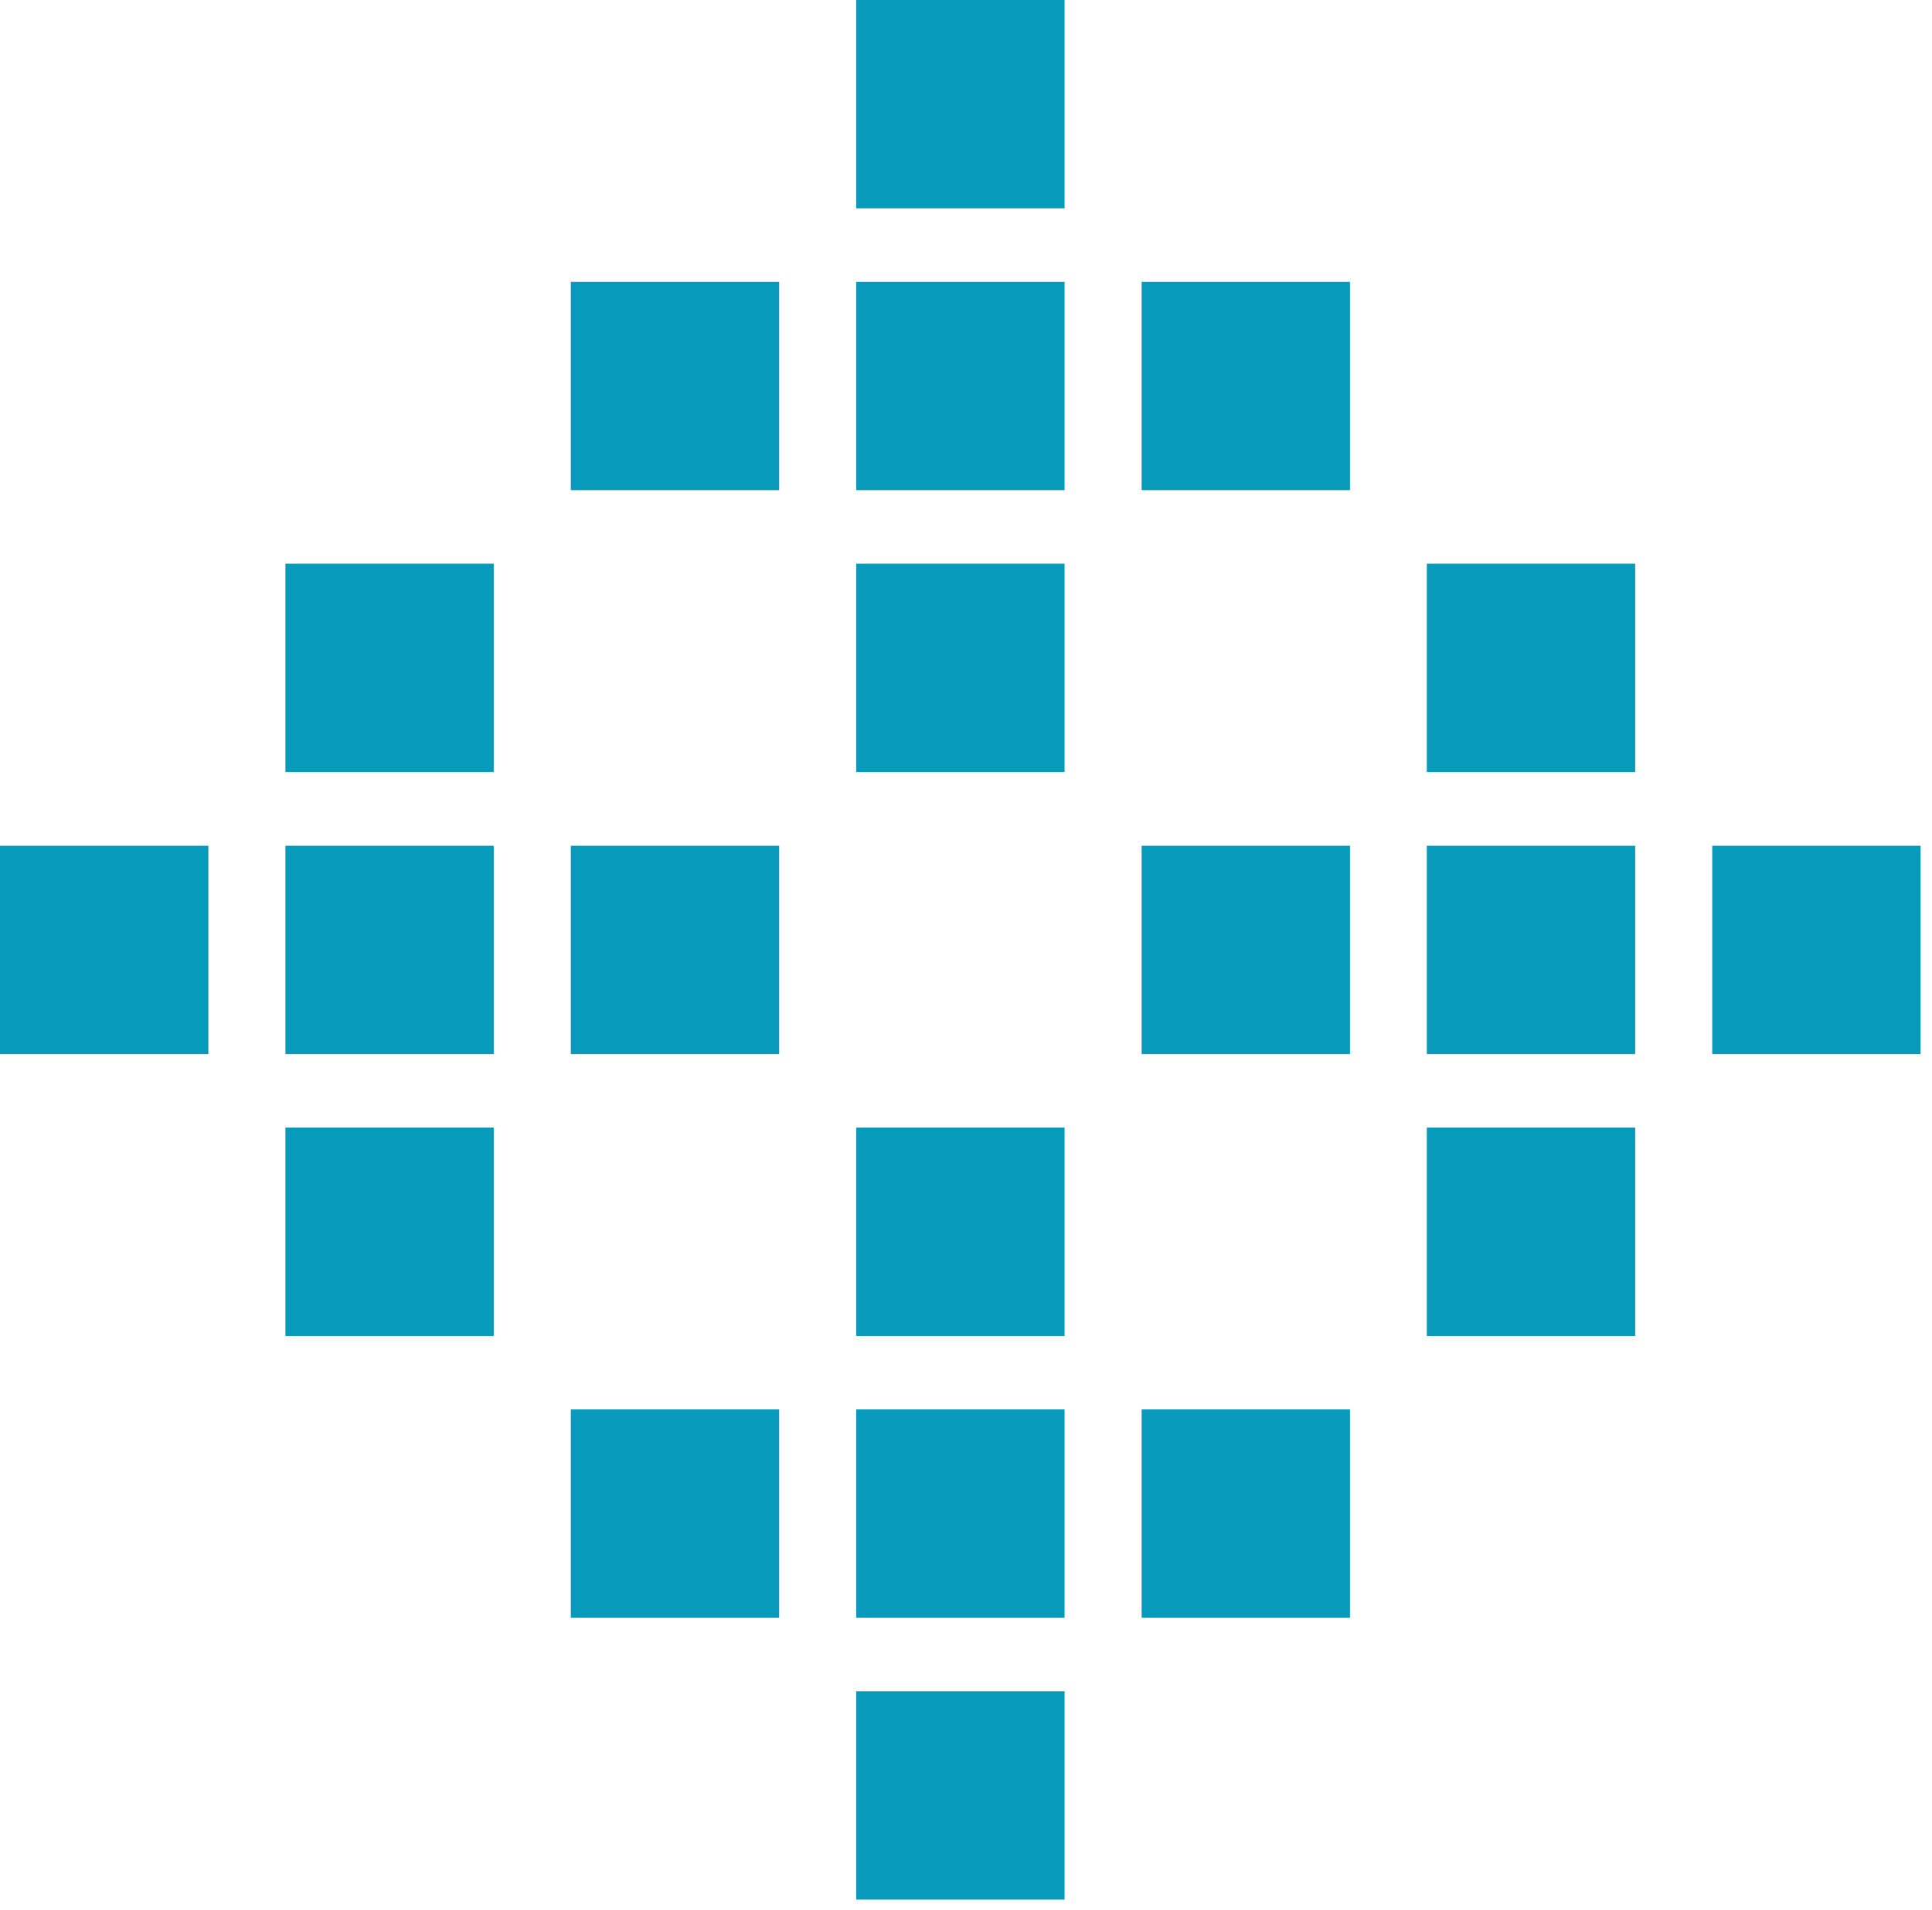
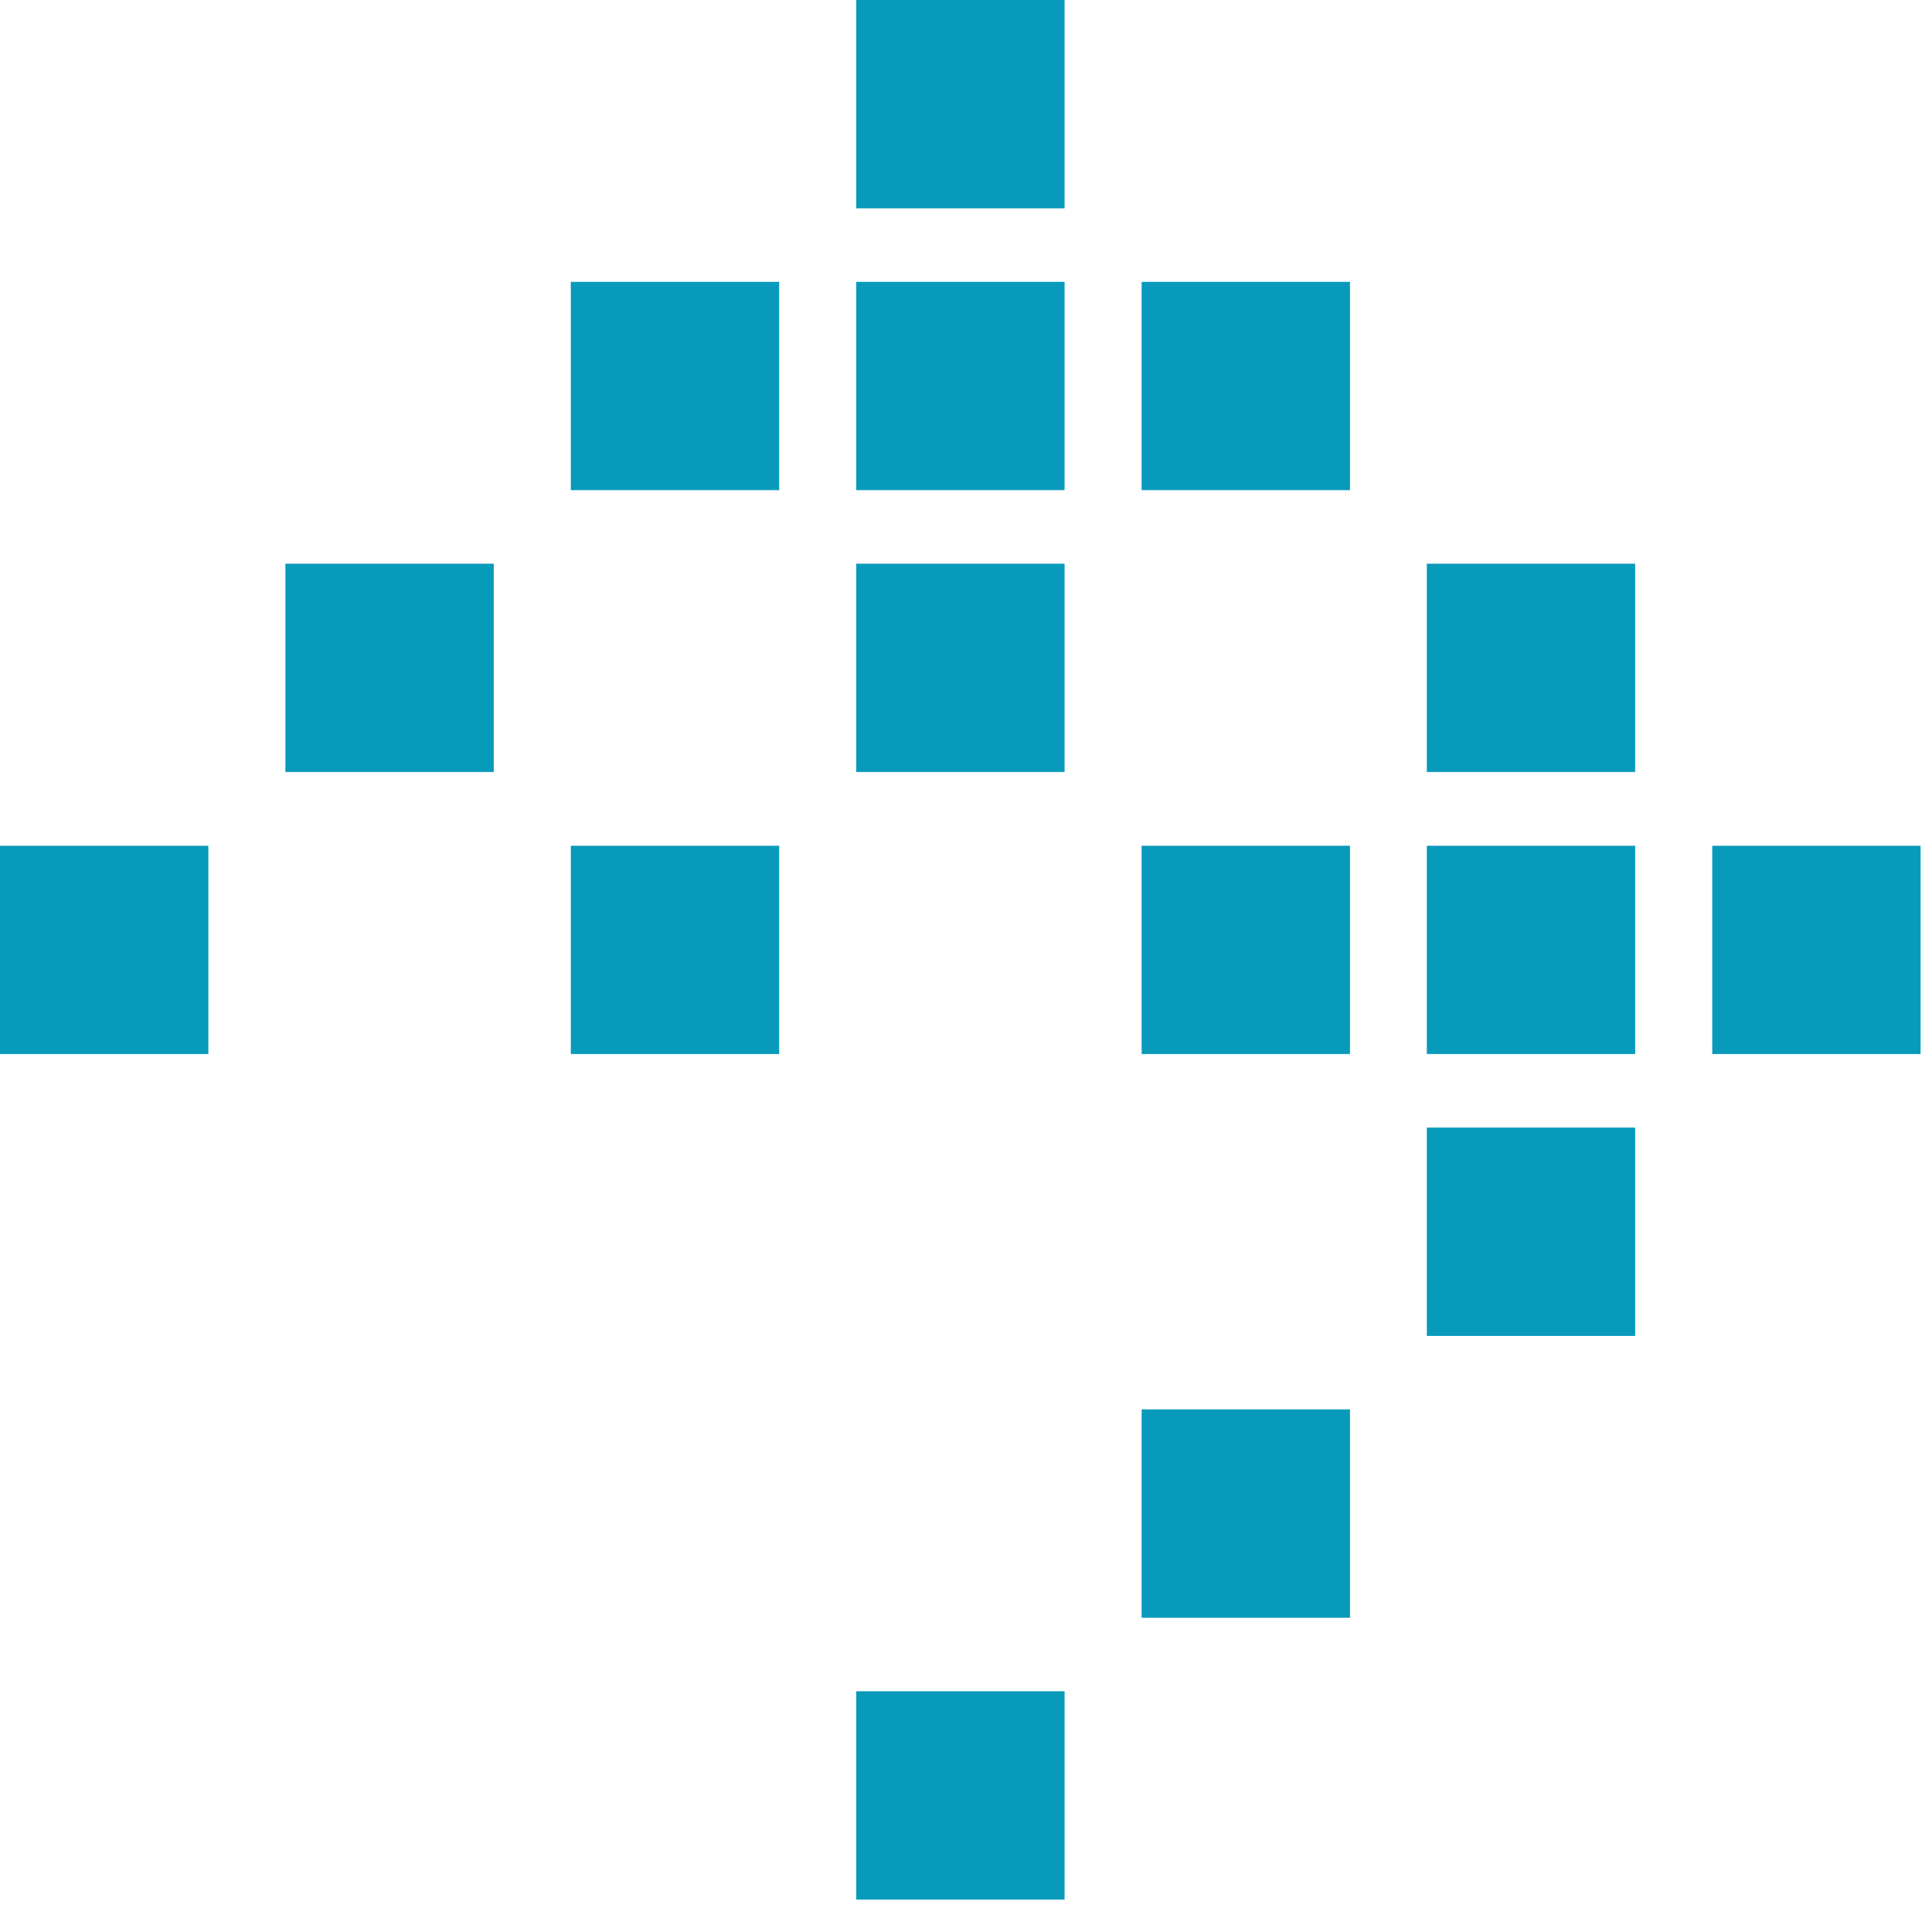
<svg xmlns="http://www.w3.org/2000/svg" width="88" height="87" viewBox="0 0 88 87" fill="none">
  <g clip-path="url(#clip0_264_203)">
-     <path d="M22.49 51.37H13V60.86H22.49V51.37Z" fill="#089ABB" />
-     <path d="M35.49 64.21H26V73.7H35.49V64.21Z" fill="#089ABB" />
-     <path d="M48.49 51.37H39V60.86H48.49V51.37Z" fill="#089ABB" />
    <path d="M74.48 51.37H64.99V60.86H74.48V51.37Z" fill="#089ABB" />
-     <path d="M22.49 38.53H13V48.02H22.49V38.53Z" fill="#089ABB" />
    <path d="M9.49 38.53H0V48.02H9.49V38.53Z" fill="#089ABB" />
    <path d="M35.49 38.53H26V48.02H35.49V38.53Z" fill="#089ABB" />
    <path d="M74.48 38.53H64.99V48.02H74.48V38.53Z" fill="#089ABB" />
    <path d="M87.48 38.53H77.99V48.02H87.48V38.53Z" fill="#089ABB" />
    <path d="M22.49 25.68H13V35.17H22.49V25.68Z" fill="#089ABB" />
    <path d="M48.49 25.68H39V35.17H48.49V25.68Z" fill="#089ABB" />
    <path d="M61.49 38.53H52V48.02H61.49V38.53Z" fill="#089ABB" />
    <path d="M74.48 25.68H64.99V35.17H74.48V25.68Z" fill="#089ABB" />
    <path d="M35.49 12.84H26V22.33H35.49V12.84Z" fill="#089ABB" />
    <path d="M48.49 12.84H39V22.33H48.49V12.84Z" fill="#089ABB" />
    <path d="M61.49 12.84H52V22.33H61.49V12.84Z" fill="#089ABB" />
    <path d="M48.49 0H39V9.49H48.49V0Z" fill="#089ABB" />
    <path d="M61.49 64.21H52V73.7H61.49V64.21Z" fill="#089ABB" />
-     <path d="M48.49 64.21H39V73.7H48.49V64.21Z" fill="#089ABB" />
    <path d="M48.49 77.05H39V86.54H48.49V77.05Z" fill="#089ABB" />
  </g>
  <defs>
    <clipPath id="clip0_264_203">
      <rect width="87.48" height="86.54" fill="white" />
    </clipPath>
  </defs>
</svg>